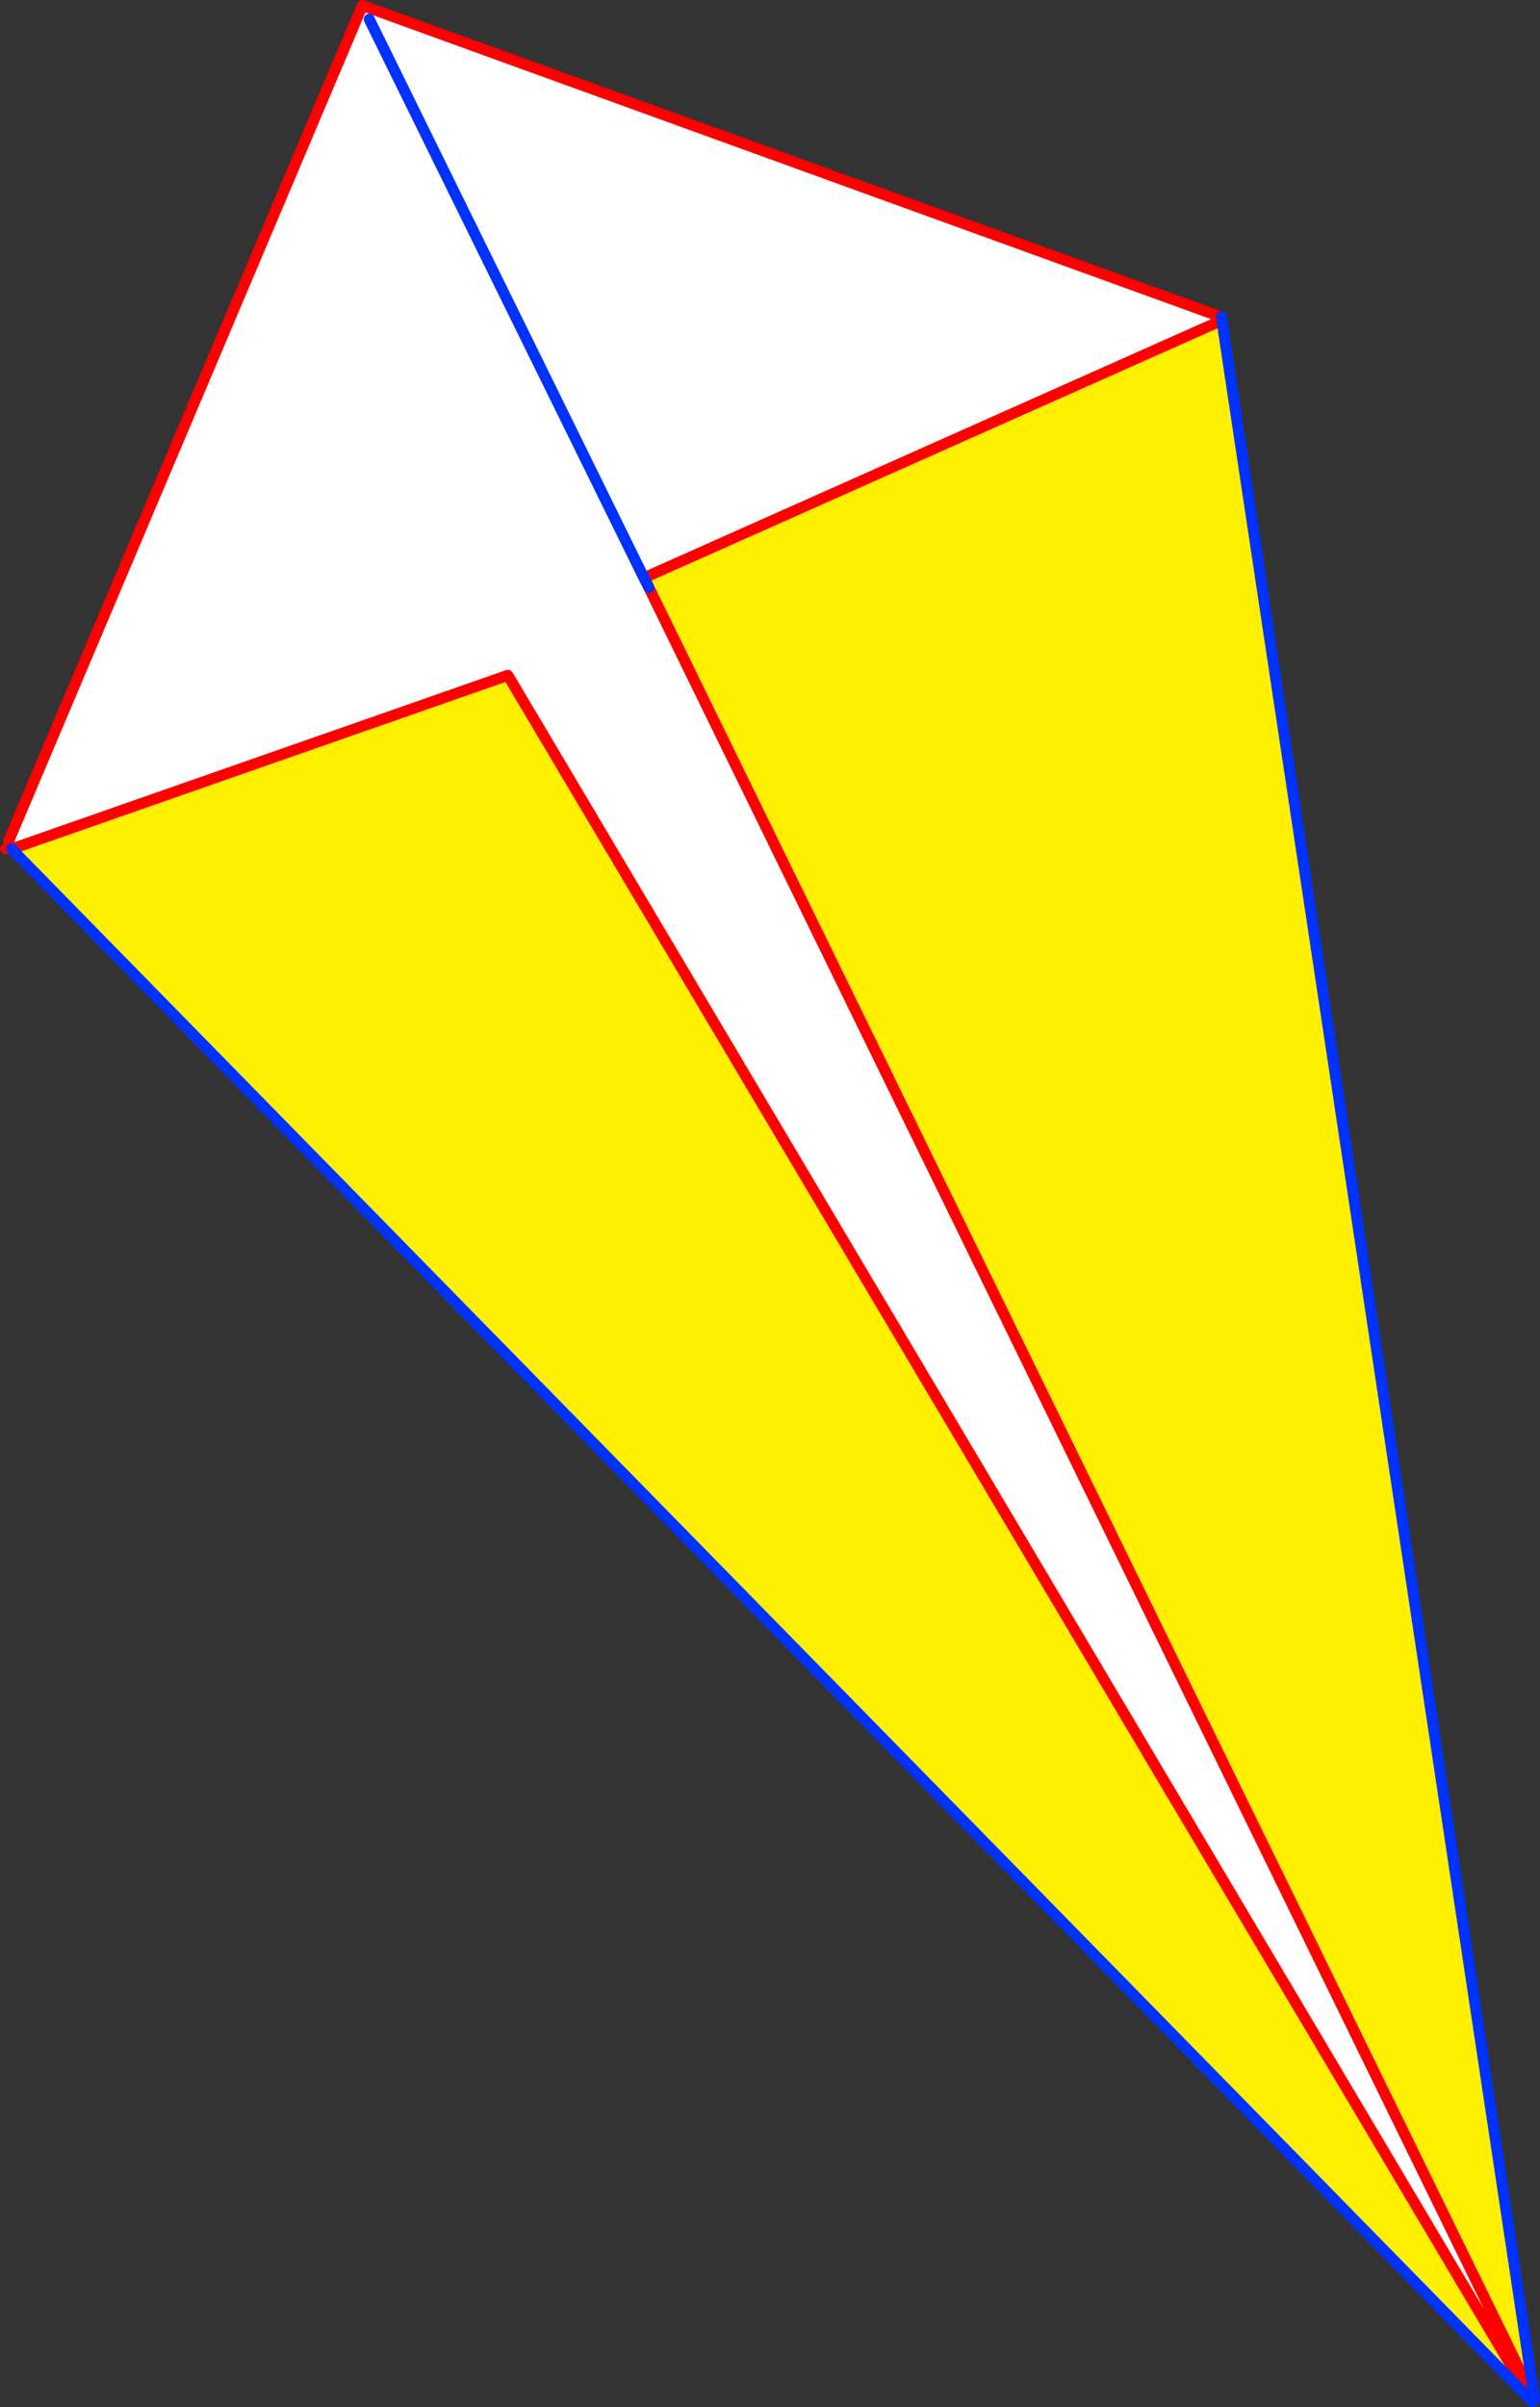
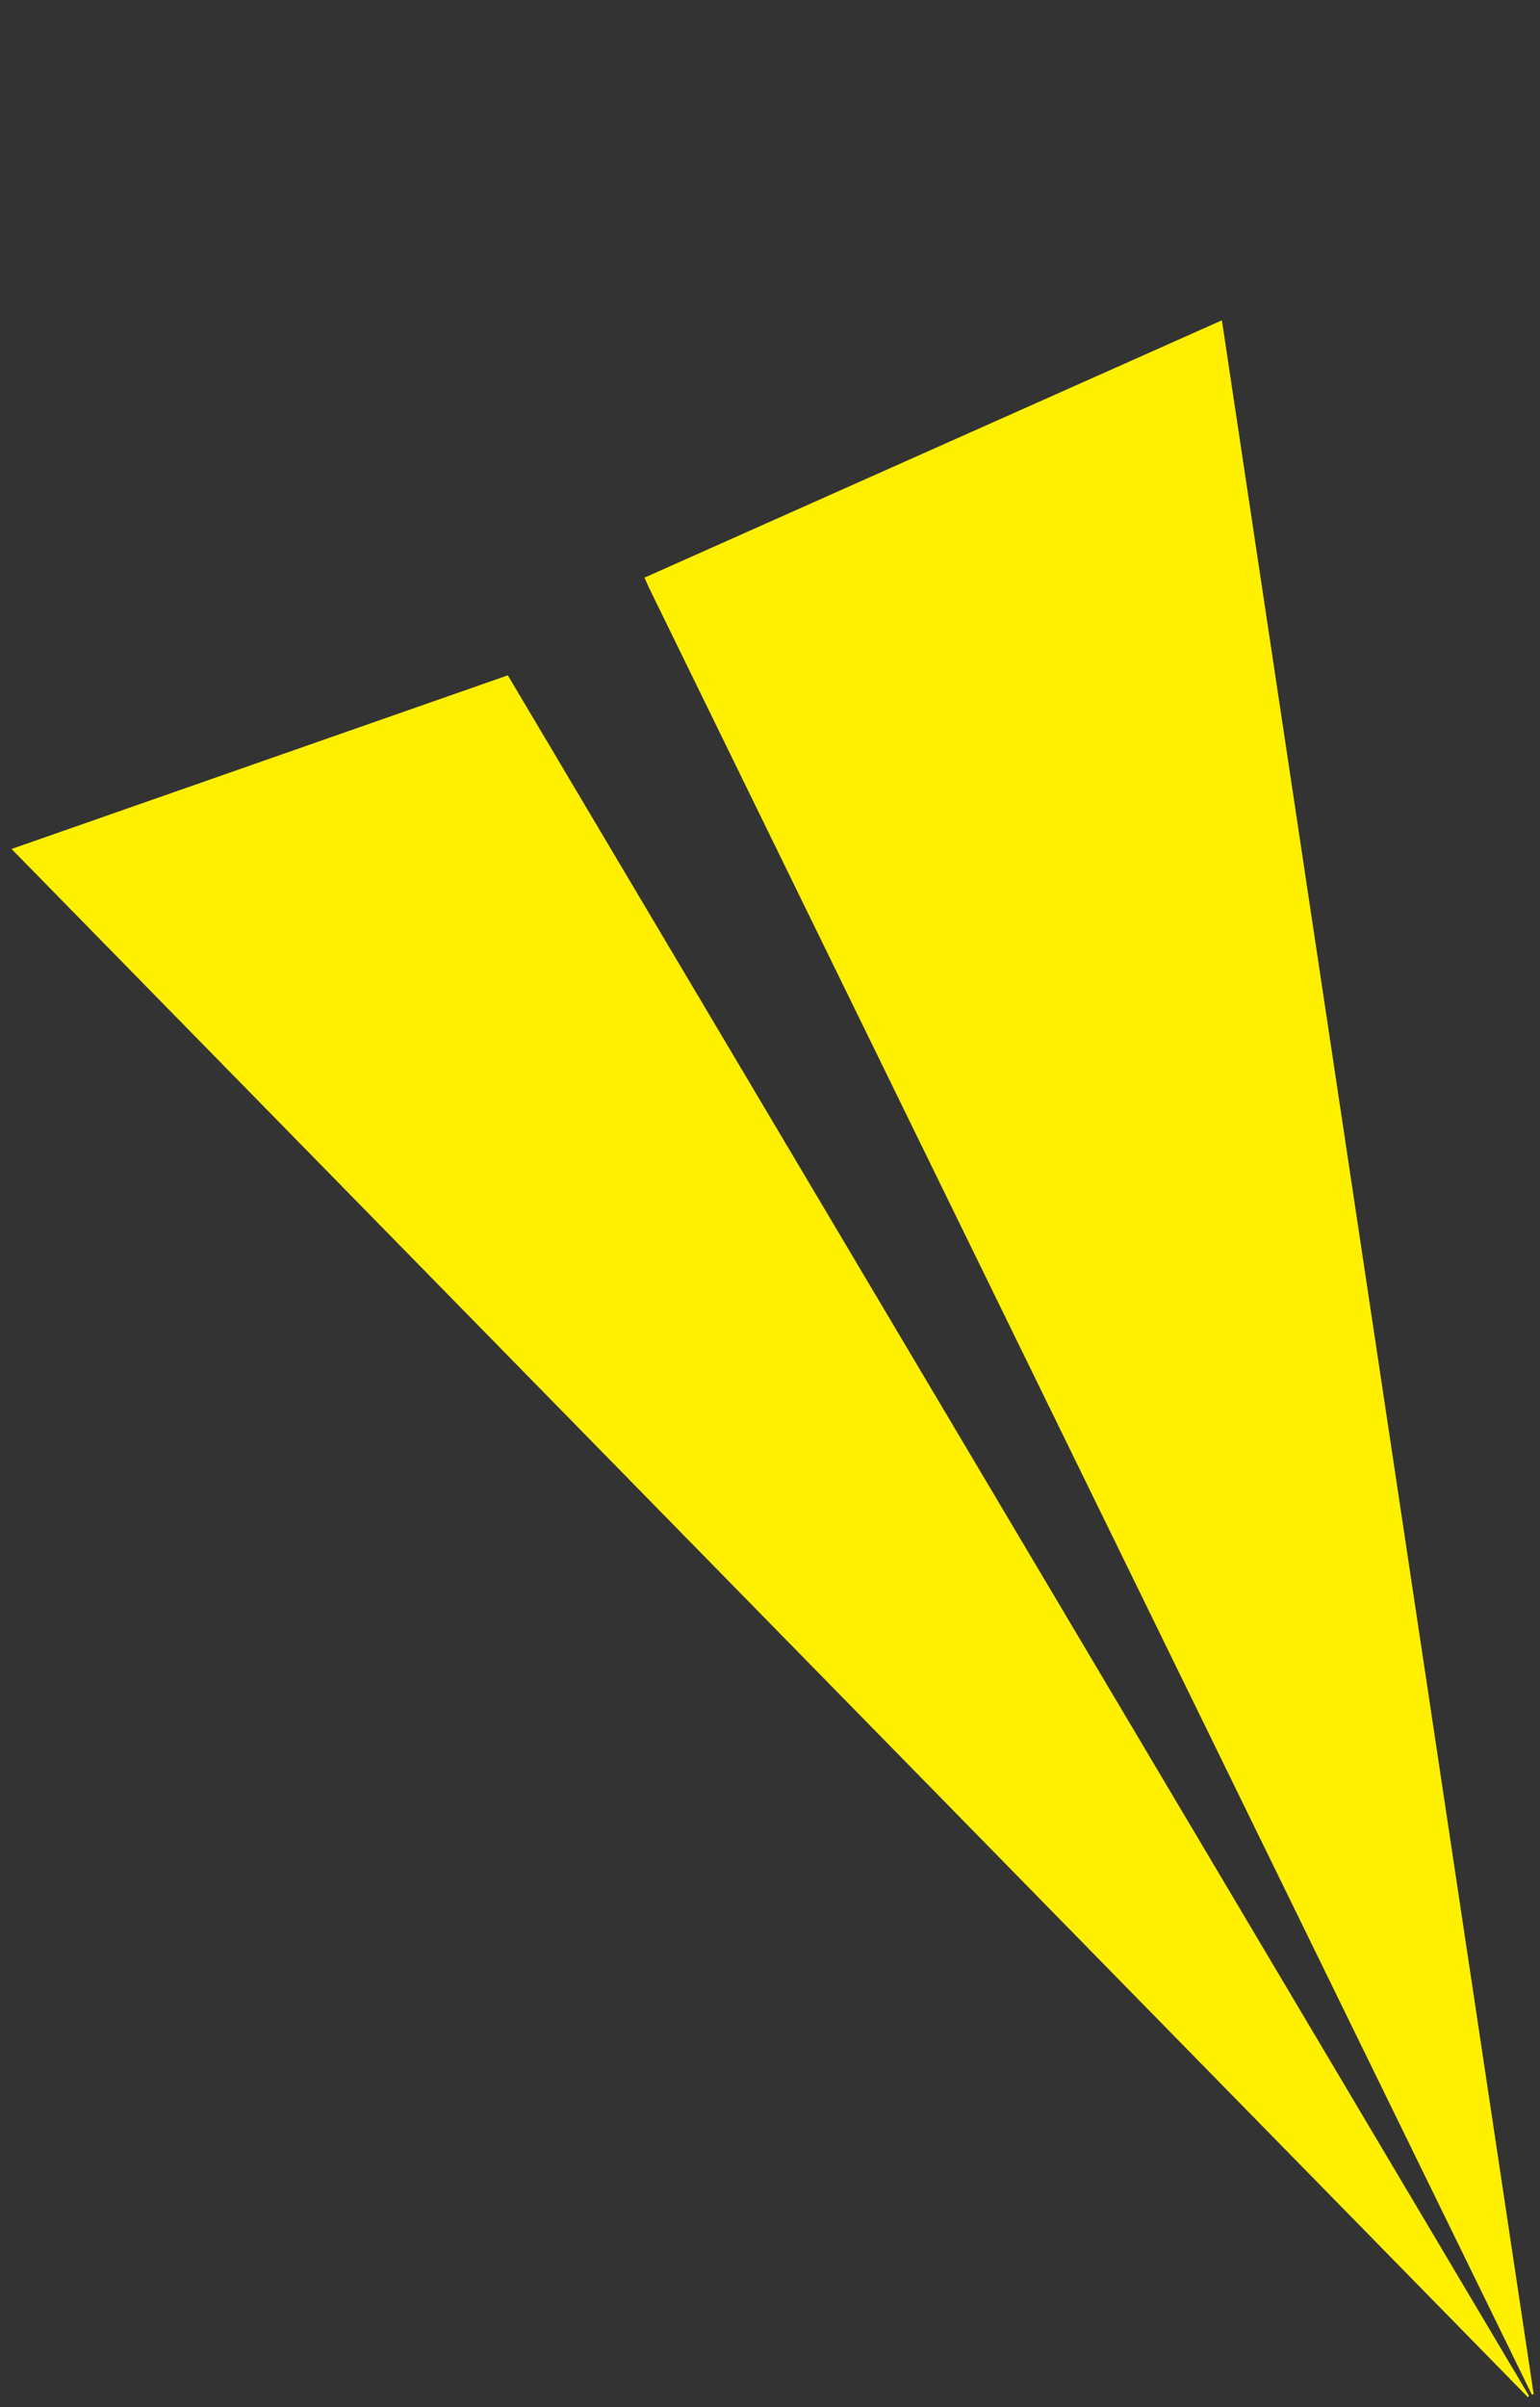
<svg xmlns="http://www.w3.org/2000/svg" height="437.35px" width="280.05px">
  <rect width="100%" height="100%" fill="#333333" stroke="none" />
  <g transform="matrix(1.0, 0.0, 0.0, 1.0, -181.2, -64.6)">
-     <path d="M403.35 122.4 L403.4 122.8 298.4 169.55 298.35 169.55 298.3 169.6 299.2 171.35 459.75 499.65 459.25 499.9 273.55 187.3 183.3 218.85 182.75 217.45 247.1 65.6 402.6 121.95 403.3 122.2 403.35 122.4 M298.3 169.6 L248.35 68.1 298.3 169.6" fill="#ffffff" fill-rule="evenodd" stroke="none" />
    <path d="M403.4 122.8 L460.1 499.6 459.75 499.65 299.2 171.35 299.0 170.9 298.4 169.55 403.4 122.8 M459.25 499.9 L459.05 500.15 183.3 218.85 273.55 187.3 459.25 499.9" fill="#fff000" fill-rule="evenodd" stroke="none" />
-     <path d="M403.35 122.4 L403.4 122.8 298.4 169.55 298.35 169.55 299.0 170.9 299.2 171.35 459.75 499.65 460.25 500.6 M402.6 121.95 L247.1 65.6 182.75 217.45 M183.3 218.85 L273.55 187.3 459.25 499.9 M183.3 218.85 L182.2 218.8" fill="none" stroke="#ff0000" stroke-linecap="round" stroke-linejoin="round" stroke-width="2.0" />
-     <path d="M403.4 122.8 L460.1 499.6 460.25 500.6 M459.05 500.15 L459.85 500.95 M403.3 122.2 L403.35 122.4 M298.3 169.6 L299.2 171.35 M248.35 68.1 L298.3 169.6 M183.3 218.85 L459.05 500.15" fill="none" stroke="#0032ff" stroke-linecap="round" stroke-linejoin="round" stroke-width="2.0" />
  </g>
</svg>